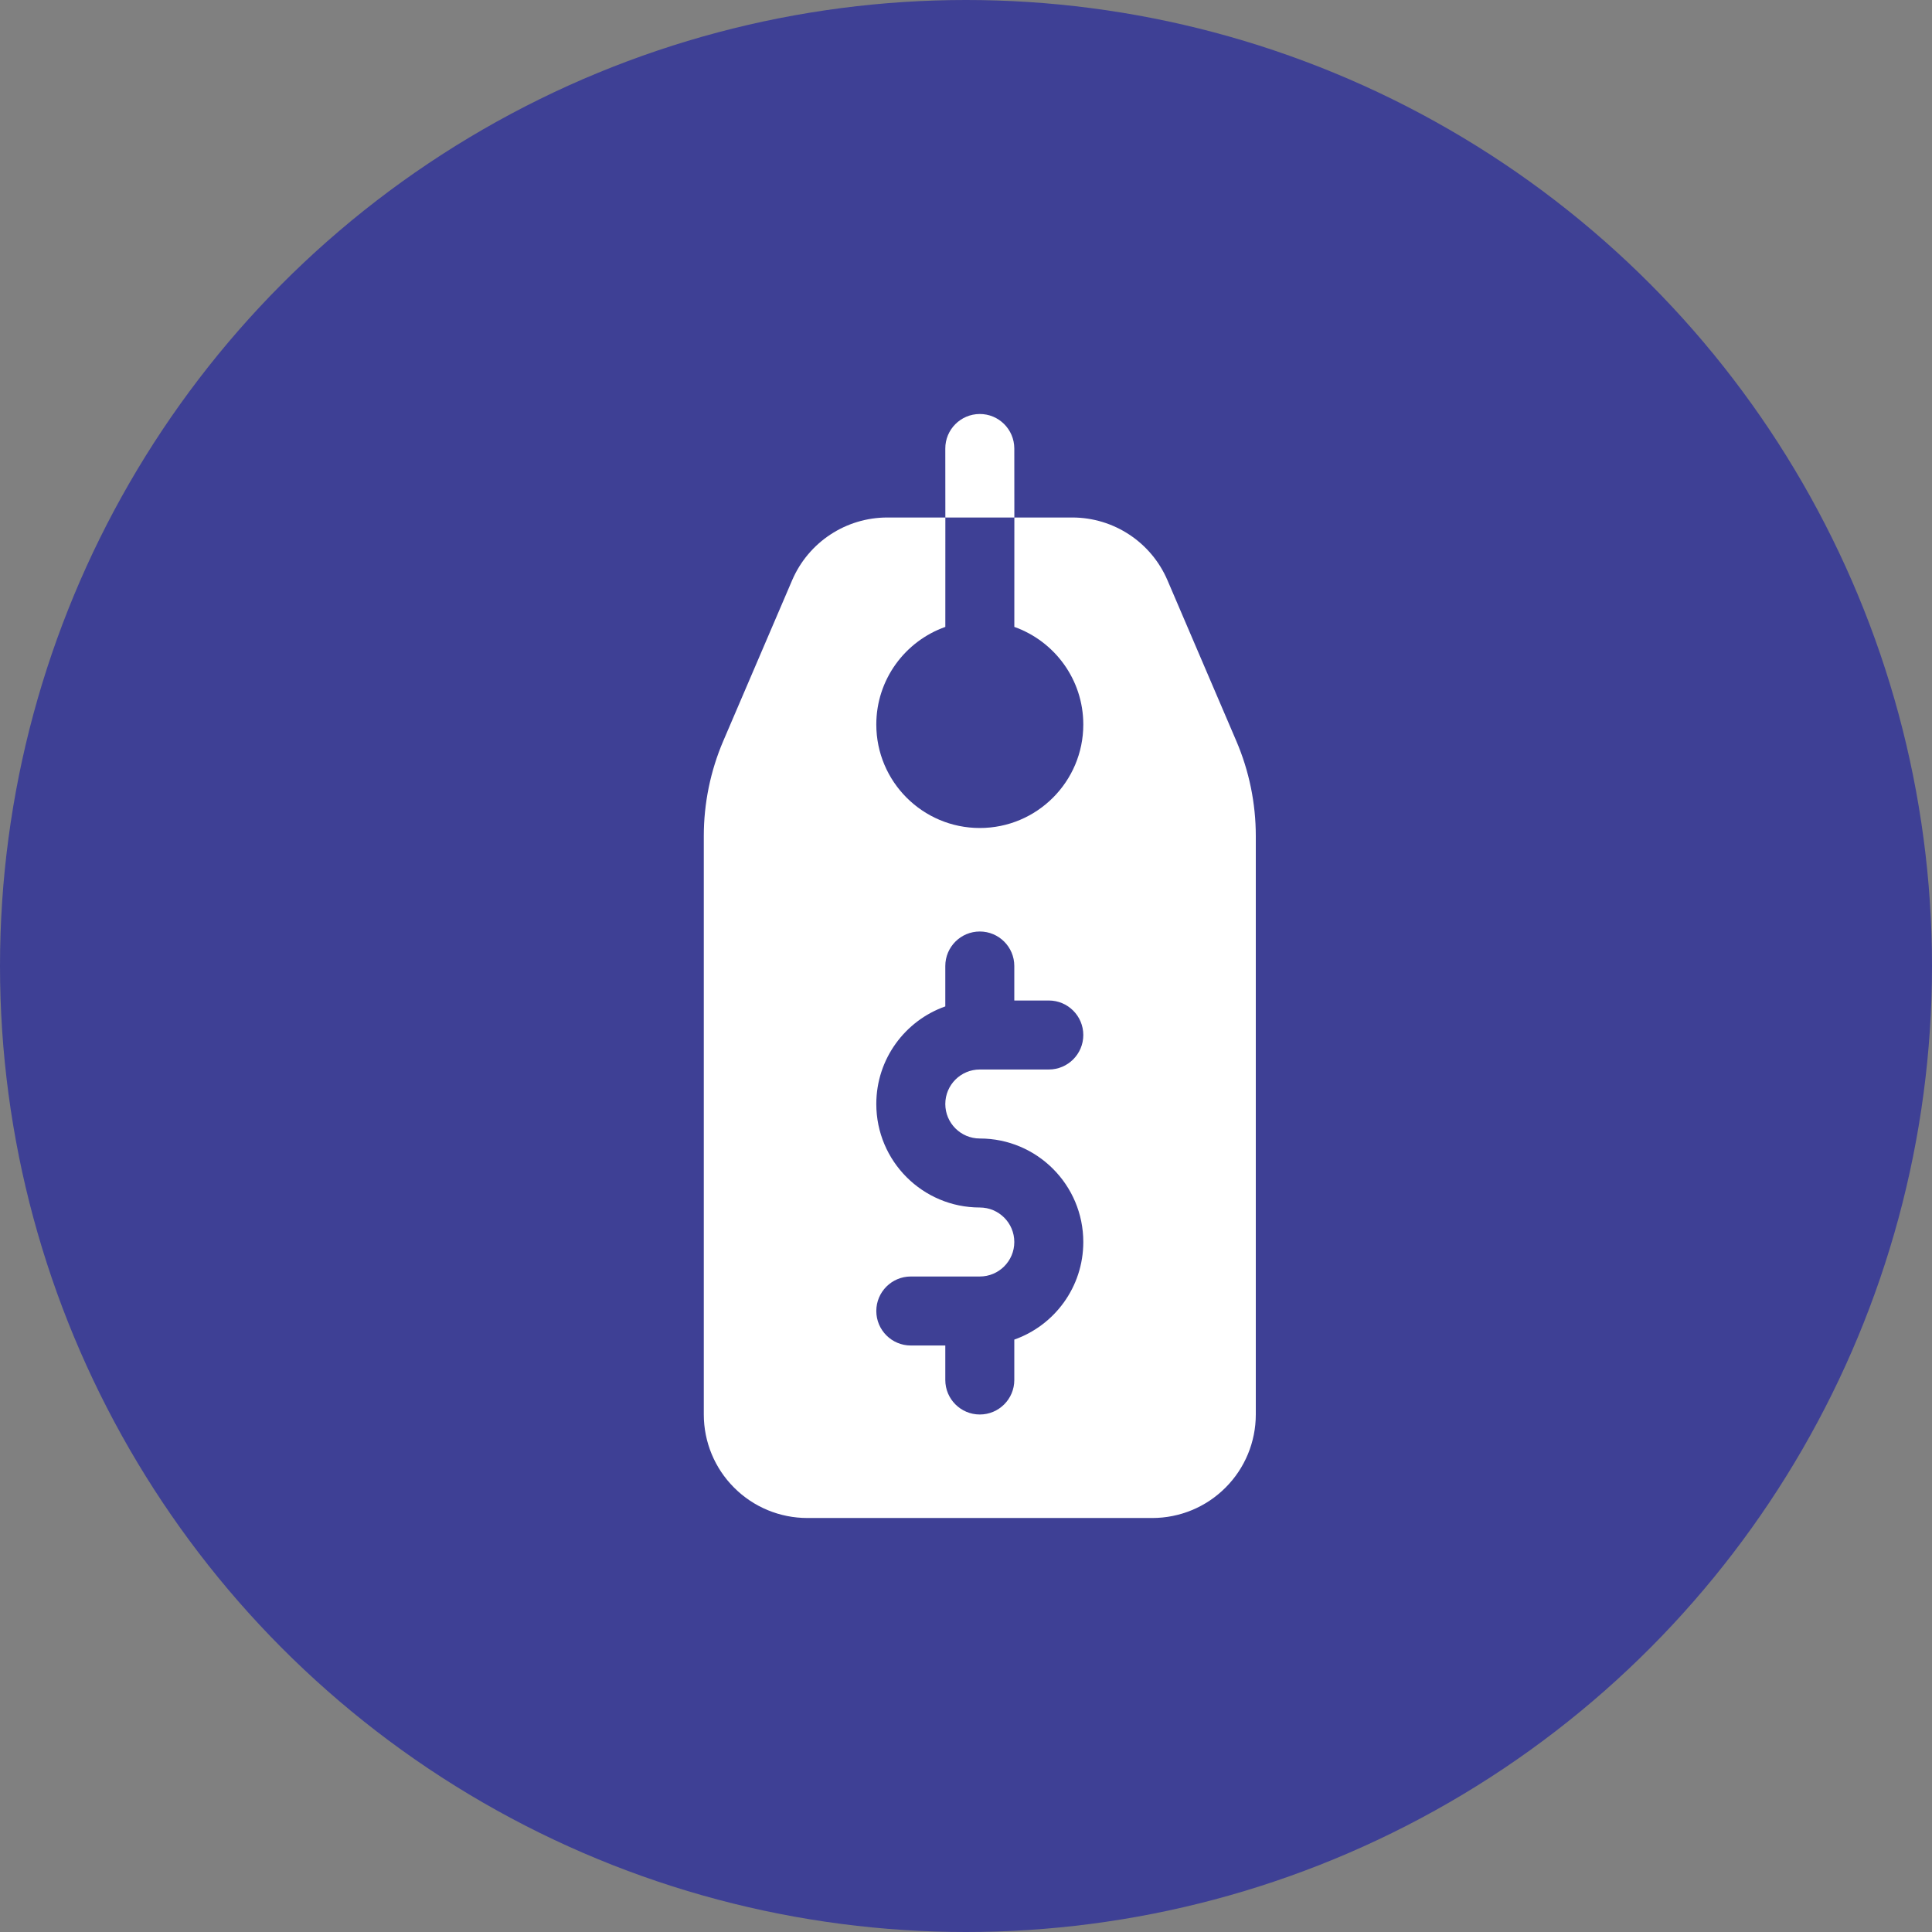
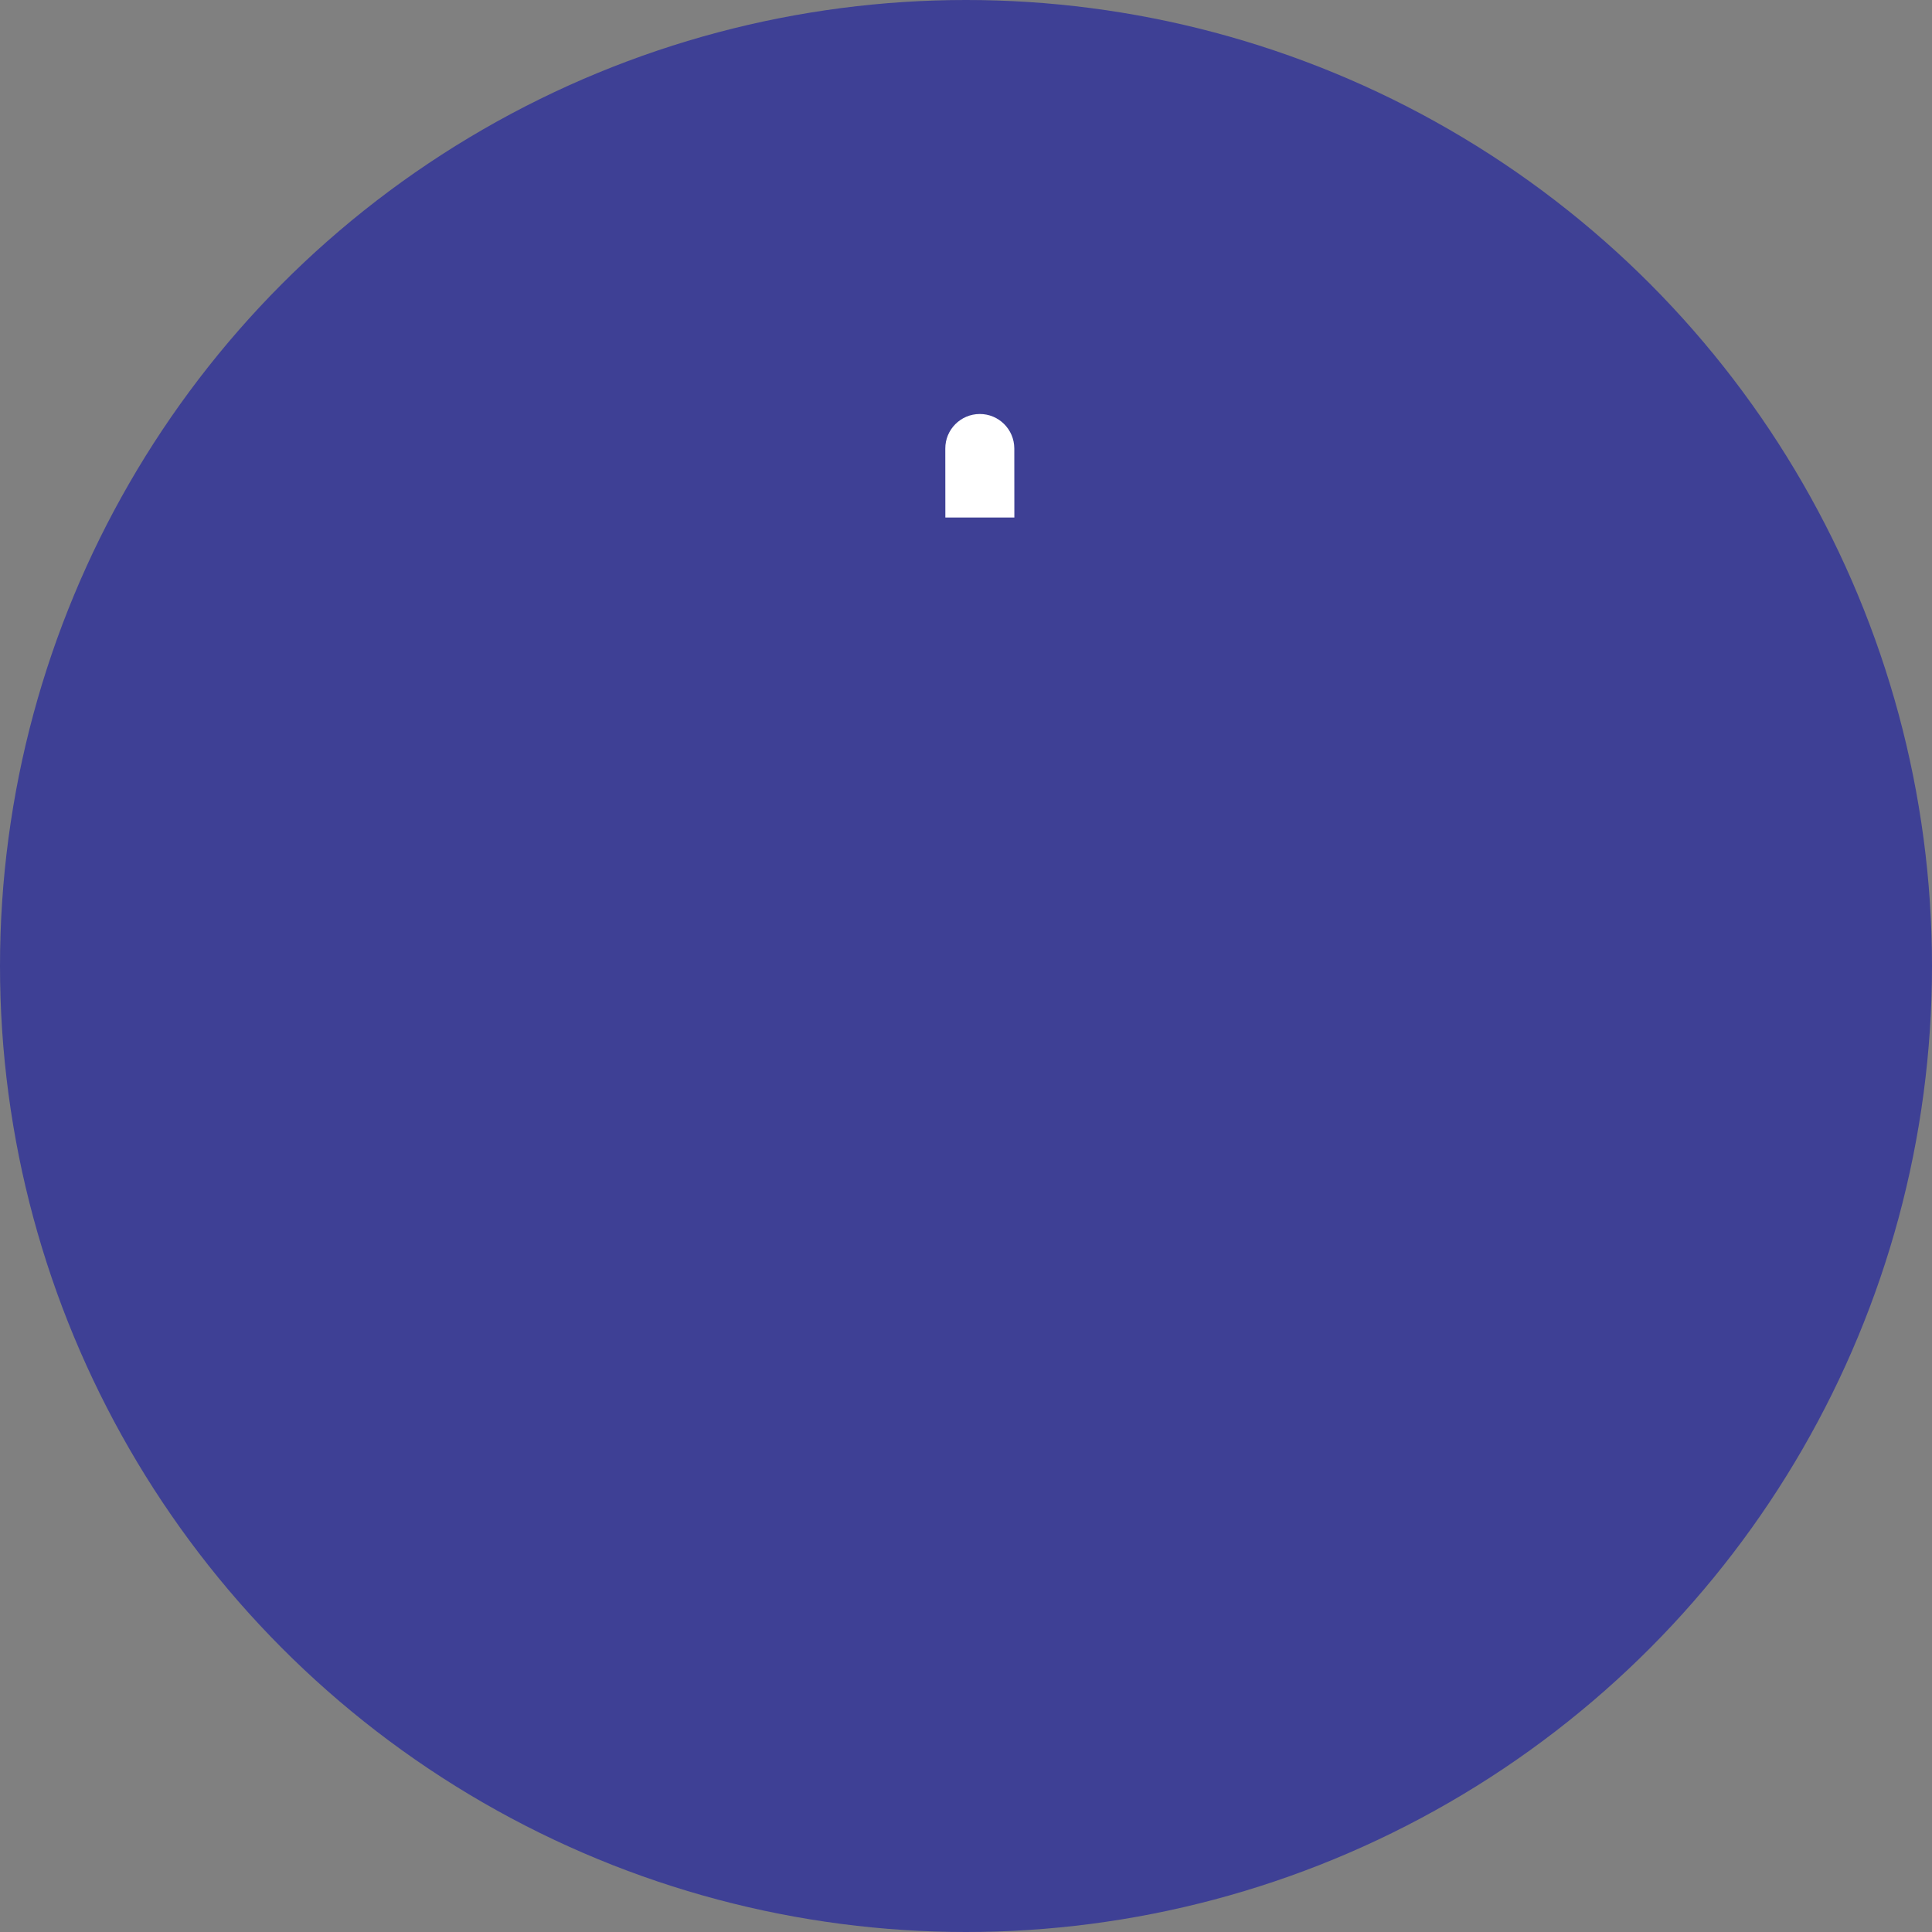
<svg xmlns="http://www.w3.org/2000/svg" width="70" height="70" viewBox="0 0 70 70" fill="none">
  <rect x="0" y="0" width="70" height="70" fill="#808080" stroke="none" />
  <circle cx="35" cy="35" r="35" fill="#3E4095" />
  <g clip-path="url(#clip0_374_46)">
-     <path fill-rule="evenodd" clip-rule="evenodd" d="M34.252 18.75C34.252 20.114 34.251 21.7 34.251 22.714C32.795 23.229 31.75 24.619 31.75 26.25C31.75 28.32 33.43 30 35.5 30C37.57 30 39.25 28.32 39.25 26.25C39.25 24.619 38.206 23.23 36.751 22.714C36.751 21.7 36.752 20.115 36.752 18.75H38.851C40.351 18.75 41.708 19.644 42.299 21.023C43 22.66 44.109 25.246 44.792 26.843C45.259 27.931 45.5 29.105 45.5 30.29V51.25C45.5 52.245 45.105 53.199 44.401 53.901C43.699 54.605 42.745 55 41.75 55C38.424 55 32.576 55 29.25 55C28.255 55 27.301 54.605 26.599 53.901C25.895 53.199 25.5 52.245 25.5 51.25V30.29C25.5 29.105 25.741 27.931 26.207 26.843C26.891 25.246 28 22.66 28.701 21.023C29.293 19.644 30.649 18.75 32.149 18.75H34.252ZM34.25 36.464V35C34.25 34.31 34.81 33.75 35.5 33.75C36.19 33.75 36.75 34.31 36.75 35V36.25H38C38.69 36.25 39.25 36.81 39.25 37.5C39.25 38.19 38.69 38.75 38 38.75H35.5C34.81 38.75 34.25 39.31 34.25 40C34.25 40.69 34.81 41.25 35.5 41.25C37.571 41.25 39.25 42.929 39.25 45C39.25 46.633 38.206 48.023 36.75 48.536V50C36.75 50.69 36.19 51.25 35.5 51.25C34.81 51.25 34.25 50.69 34.25 50V48.75H33C32.31 48.75 31.75 48.19 31.75 47.5C31.75 46.81 32.31 46.25 33 46.25H35.5C36.19 46.25 36.75 45.69 36.75 45C36.75 44.31 36.19 43.75 35.5 43.75C33.429 43.75 31.75 42.071 31.75 40C31.75 38.367 32.794 36.977 34.25 36.464Z" fill="white" />
    <path fill-rule="evenodd" clip-rule="evenodd" d="M34.252 18.75C34.252 17.602 34.252 16.614 34.25 16.256C34.246 15.566 34.804 15.004 35.494 15C36.184 14.996 36.746 15.554 36.75 16.244C36.752 16.602 36.752 17.598 36.752 18.75H34.252Z" fill="white" />
  </g>
  <defs>
    <clipPath id="clip0_374_46">
      <rect width="40" height="40" fill="white" transform="translate(15.5 15)" />
    </clipPath>
  </defs>
</svg>